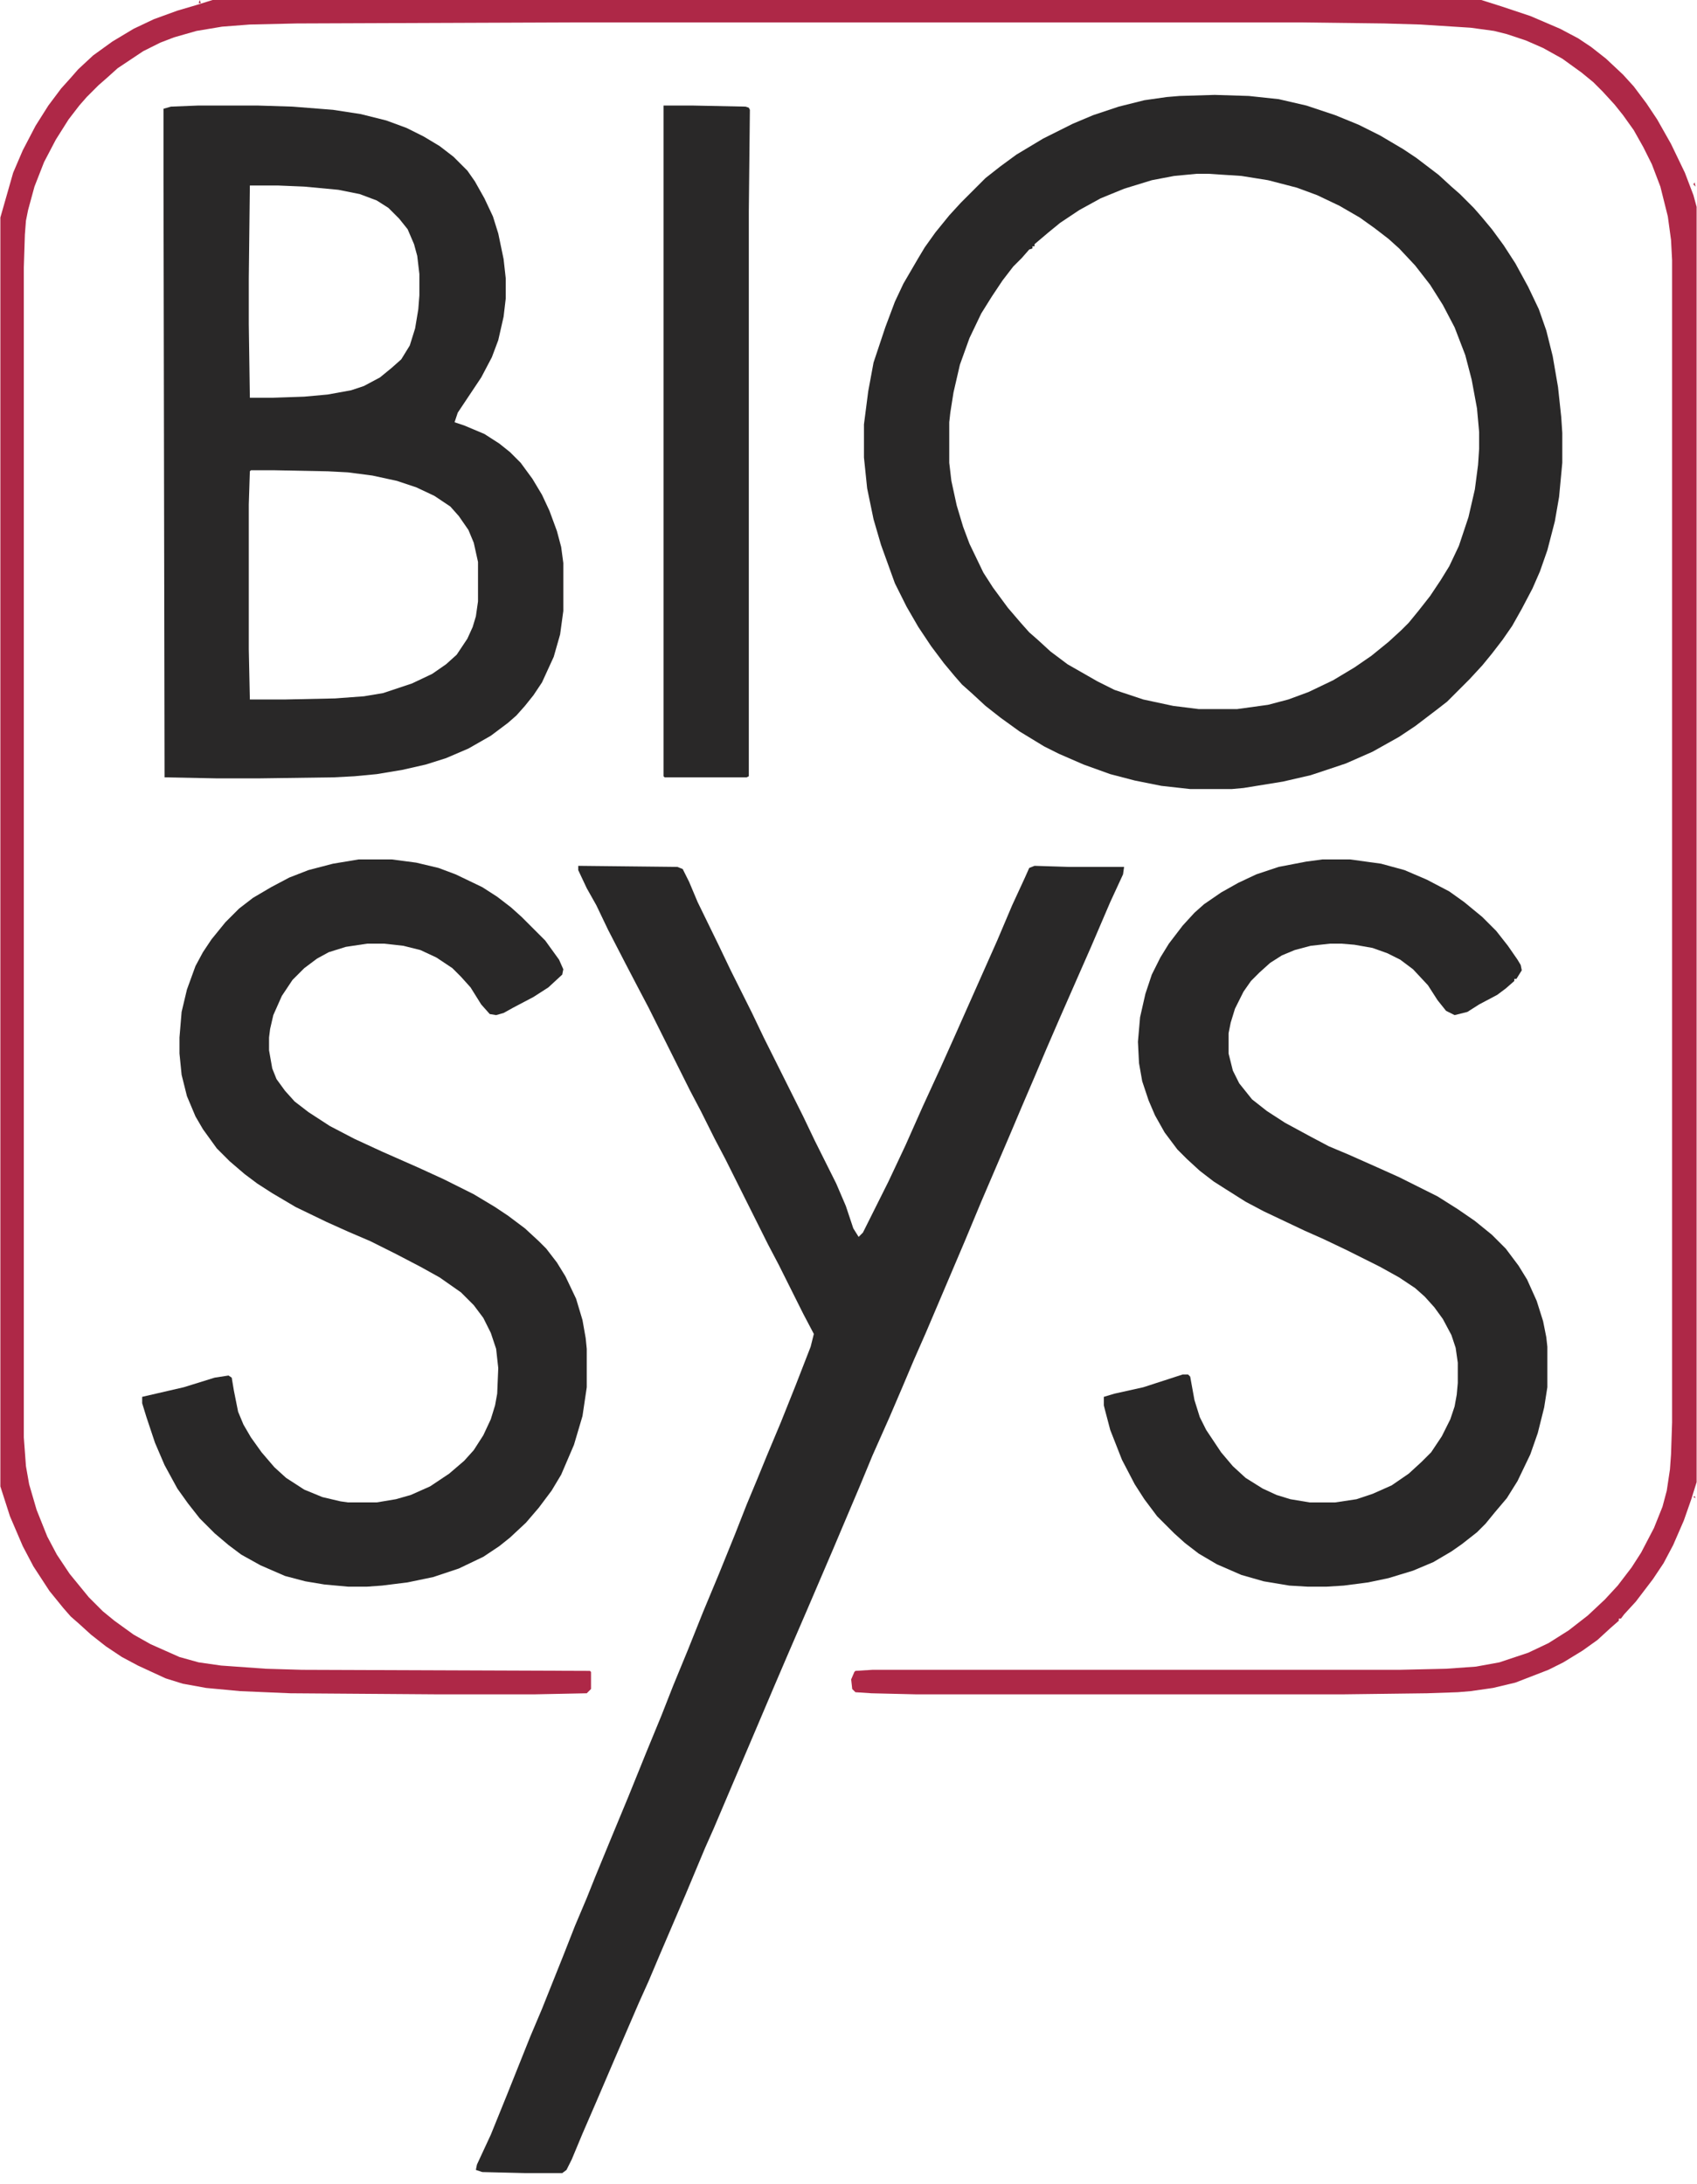
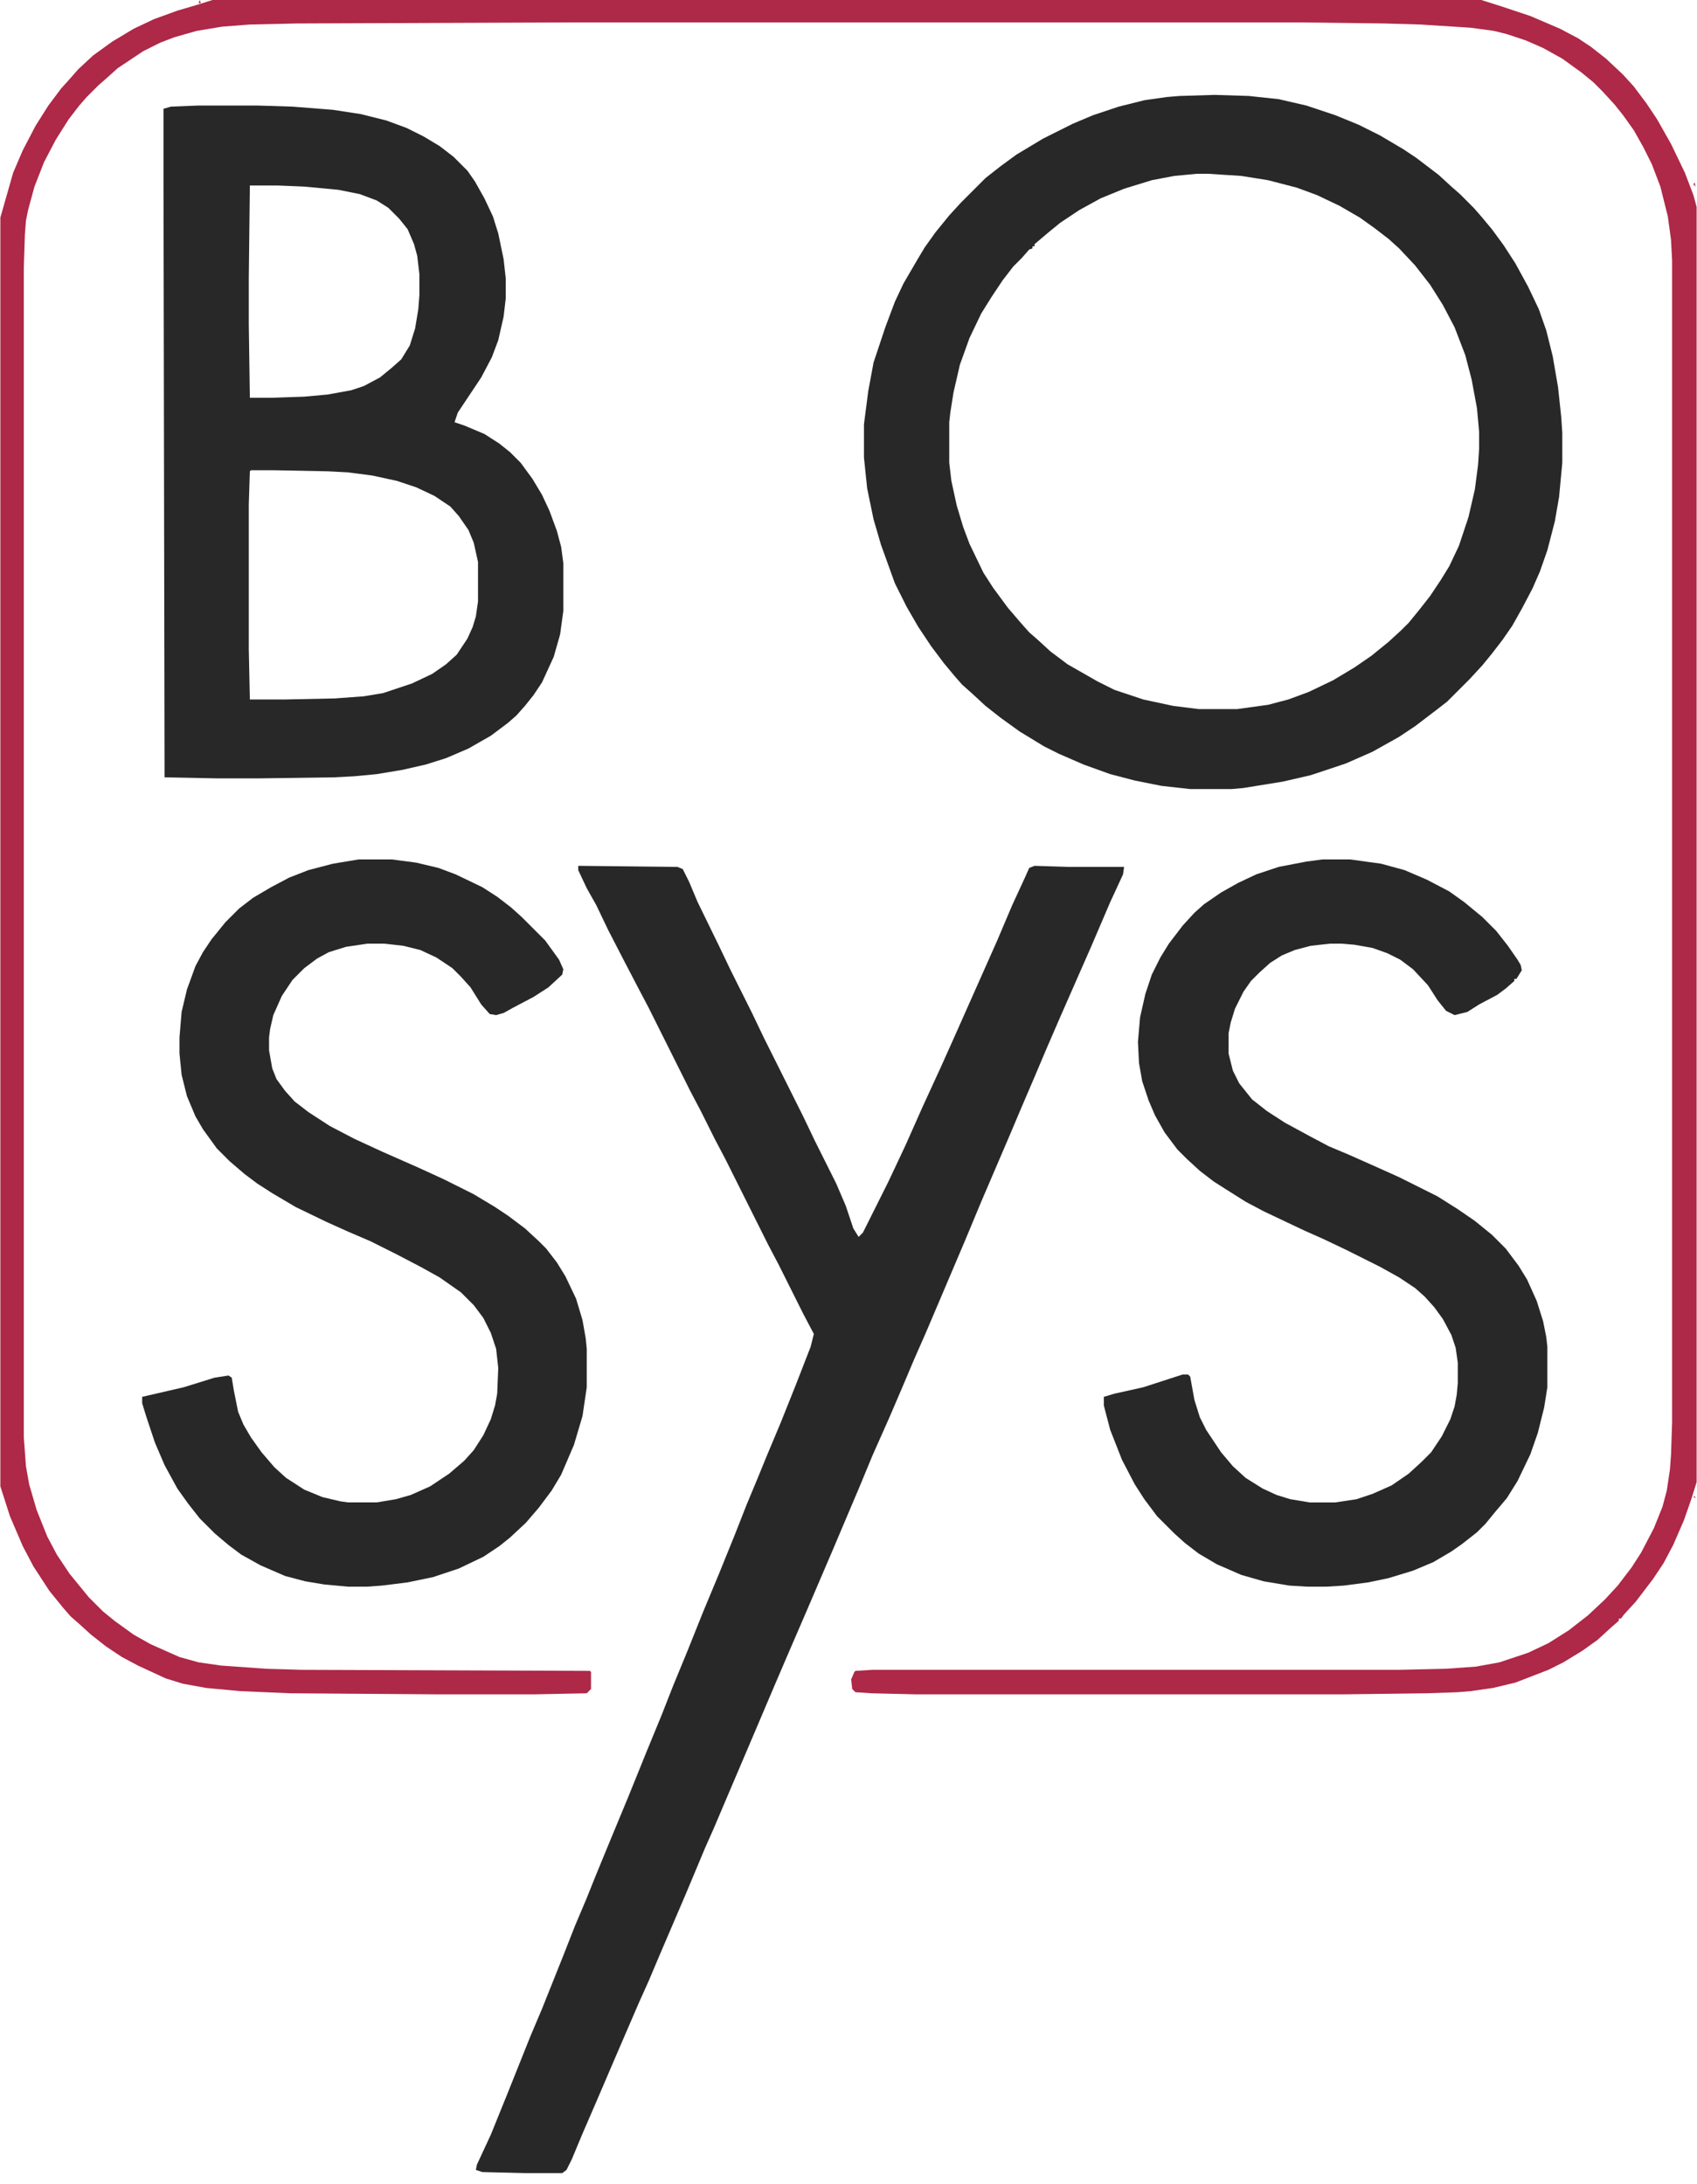
<svg xmlns="http://www.w3.org/2000/svg" viewBox="0 0 1591 2048" width="150" height="193">
  <path transform="translate(542,812)" d="m0 0 93 1 5 2 6 12 8 19 20 41 11 23 20 40 11 23 37 74 11 23 20 40 9 21 7 21 5 8 4-4 24-48 16-34 16-36 17-37 13-29 40-90 14-33 12-26 4-9 5-2 32 1h52l-1 7-12 26-18 42-11 25-18 41-13 30-11 26-12 28-11 26-27 63-15 36-17 40-20 47-11 25-11 26-12 28-16 36-12 29-14 33-11 26-24 56-19 44-12 28-17 40-23 54-17 40-8 18-18 43-24 56-11 26-9 20-22 51-18 42-13 30-10 24-5 10-4 3h-34l-41-1-6-2 1-5 13-28 15-37 22-55 11-26 20-50 11-28 11-26 8-20 14-34 17-41 17-42 14-34 11-28 14-34 14-35 15-36 15-37 11-28 10-24 9-22 13-31 14-35 14-36 3-12-10-19-23-46-10-19-40-80-10-19-13-26-10-19-39-78-10-19-12-23-16-31-11-23-9-16-8-17z" fill="#292828" />
  <path transform="translate(1139,89)" d="m0 0 32 1 28 3 26 6 27 9 22 9 20 10 22 13 12 8 21 16 12 11 8 7 13 13 7 8 10 12 11 15 11 17 12 22 10 21 7 20 6 24 5 29 3 28 1 15v28l-3 32-4 23-7 27-7 20-7 16-10 19-9 16-9 13-10 13-9 11-12 13-21 21-9 7-21 16-15 10-25 14-25 11-33 11-26 6-37 6-11 1h-39l-27-3-25-5-23-6-25-9-23-10-14-7-23-14-18-13-14-11-13-12-9-8-7-8-10-12-12-16-12-18-11-19-11-22-13-36-7-24-6-29-3-29v-31l4-31 5-27 11-33 9-24 8-17 14-24 6-10 10-14 13-16 11-12 23-23 14-11 15-11 25-15 28-14 19-8 24-8 24-6 21-3 12-1zm-17 74-21 2-21 4-26 8-22 9-20 11-18 12-11 9-13 11v2h-2v2l-3 1-7 8-8 8-10 13-10 15-10 16-11 23-9 25-6 26-3 19-1 9v38l2 17 5 23 6 20 6 16 13 27 9 14 14 19 12 14 8 9 8 7 12 11 16 12 28 16 16 8 27 9 28 6 24 3h36l29-4 19-5 19-7 23-11 20-12 16-11 16-13 12-11 7-7 9-11 11-14 10-15 8-13 9-19 9-27 6-26 3-23 1-15v-16l-2-22-5-27-6-23-10-26-11-21-12-19-14-18-15-16-10-9-13-10-14-10-19-11-21-10-19-7-27-7-25-4-31-2z" fill="#292828" />
  <path transform="translate(185,99)" d="m0 0h57l32 1 38 3 26 4 24 6 19 7 16 8 15 9 13 10 13 13 7 10 9 16 8 17 5 16 5 24 2 18v19l-2 17-5 22-6 16-10 19-22 33-3 9 9 3 19 8 14 9 10 8 10 10 11 15 9 15 7 15 7 19 4 15 2 15v45l-3 22-6 21-11 24-8 12-8 10-8 9-8 7-16 12-21 12-21 9-19 6-22 5-24 4-21 2-19 1-72 1h-37l-50-1-1-561v-66l7-2zm49 75-1 87v43l1 69h22l29-1 22-2 22-4 12-4 15-8 11-9 9-8 8-13 5-16 3-18 1-13v-20l-2-17-3-11-6-14-8-10-10-10-11-7-16-6-20-4-32-3-24-1zm1 267-1 1-1 31v136l1 47h33l47-1 27-2 18-3 27-9 19-9 13-9 10-9 10-15 5-11 3-10 2-14v-37l-4-18-5-12-9-13-8-9-15-10-17-8-18-6-23-5-23-3-19-1-51-1z" fill="#292828" />
  <path transform="translate(199)" d="m0 0h1190l19 6 27 9 28 12 17 9 12 8 14 11 16 15 10 11 12 16 10 15 13 23 13 27 8 21 3 11v1196l-5 16-7 20-10 23-9 17-10 15-16 21-11 12-3 4h-2v2l-8 7-12 11-14 10-18 11-14 7-31 12-21 5-21 3-12 1-29 1-79 1h-400l-42-1-15-1-3-3-1-9 3-7 1-1 16-1h494l44-1 28-2 22-4 27-9 19-9 19-12 18-14 16-15 12-13 13-17 9-14 12-23 8-20 4-15 3-20 1-14 1-30v-1090l-1-19-3-22-7-28-8-21-8-16-9-16-10-14-8-10-11-12-9-9-11-9-18-13-18-10-16-7-18-6-12-3-22-3-47-3-34-1-80-1h-681l-259 1-44 1-26 2-24 4-21 6-13 5-16 8-24 16-10 9-8 7-11 11-7 8-10 13-12 19-11 21-9 23-6 22-2 10-1 13-1 31v1097l2 27 3 17 7 24 10 25 9 17 12 18 18 22 13 13 11 9 18 13 16 9 27 12 18 5 21 3 42 3 34 1 270 1 1 1v16l-4 4-49 1h-91l-138-1-47-2-32-3-22-4-16-5-26-12-15-8-15-10-14-11-11-10-8-7-7-8-13-16-15-23-10-19-12-28-9-28v-1190l12-42 9-21 12-23 12-19 12-16 9-10 7-8 14-13 18-13 20-12 19-9 22-8 17-5z" fill="#AE2847" />
  <path transform="translate(1240,806)" d="m0 0h26l29 4 22 6 21 9 21 11 14 10 17 14 13 13 11 14 9 13 3 5 1 5-5 8h-2v2l-8 7-8 6-17 9-11 7-12 3-8-4-8-10-9-14-14-15-12-9-12-6-14-5-17-3-12-1h-11l-18 2-15 4-12 5-11 7-10 9-8 8-7 10-8 16-4 13-2 10v19l4 16 6 12 12 15 14 11 17 11 24 13 17 9 19 8 27 12 20 9 36 18 19 12 16 11 16 13 13 13 12 16 8 13 9 20 6 19 3 15 1 9v38l-3 19-6 24-7 20-12 25-10 16-11 13-9 11-8 8-14 11-10 7-17 10-19 8-23 7-19 4-23 3-16 1h-18l-17-1-24-4-21-6-23-10-17-10-13-10-10-9-16-16-12-16-9-14-12-23-11-28-5-19-1-4v-8l10-3 27-6 37-12h5l2 2 4 22 5 16 6 12 14 21 11 13 12 11 16 10 13 6 13 4 18 3h24l20-3 15-5 18-8 16-11 12-11 9-9 10-15 8-16 4-12 2-11 1-11v-19l-2-14-4-12-8-15-8-11-9-10-9-8-15-10-18-10-32-16-21-10-18-8-38-18-17-9-19-12-11-7-13-10-12-11-9-9-12-16-9-16-6-14-6-18-3-17-1-20 2-23 5-22 6-18 8-16 8-13 13-17 11-12 9-8 16-11 16-9 17-8 21-7 26-5z" fill="#292828" />
  <path transform="translate(336,806)" d="m0 0h31l23 3 21 5 16 6 25 12 14 9 13 10 10 9 22 22 13 18 4 9-1 5-13 12-14 9-19 10-9 5-7 2-6-1-8-9-10-16-9-10-8-8-15-10-15-7-16-4-18-2h-16l-20 3-16 5-11 6-12 9-11 11-10 15-8 18-3 13-1 8v12l3 17 4 10 8 11 9 10 13 10 20 13 23 12 26 12 34 15 24 11 28 14 20 12 12 8 16 12 13 12 7 7 10 13 8 13 10 21 6 20 3 17 1 10v36l-4 27-8 27-12 28-9 15-12 16-12 14-15 14-10 8-15 10-23 11-24 8-24 5-24 3-14 1h-18l-22-2-18-3-19-5-23-10-18-10-12-9-13-11-14-14-11-14-10-14-12-22-9-21-8-24-4-13v-6l39-9 29-9 13-2 3 2 2 12 4 20 5 12 7 12 10 14 12 14 11 10 17 11 17 7 17 4 7 1h27l18-3 14-4 18-8 18-12 14-12 9-10 9-14 7-15 4-13 2-11 1-24-2-18-5-15-7-14-9-12-12-12-20-14-18-10-23-12-24-12-21-9-20-9-29-14-22-13-14-9-12-9-14-12-12-12-13-18-7-12-8-19-5-20-2-20v-15l2-24 5-21 8-22 7-13 8-12 13-16 13-13 13-10 17-10 17-9 18-7 23-6z" fill="#292828" />
-   <path transform="translate(622,99)" d="m0 0h28l49 1 3 1 1 2-1 95v530l-2 1h-77l-1-1z" fill="#292828" />
  <path transform="translate(1589,171)" d="m0 0 1 4-2-2z" fill="#AE2847" />
  <path transform="translate(187)" d="m0 0 1 3h-2z" fill="#AE2847" />
  <path transform="translate(1589,1403)" d="m0 0 1 2-2-1z" fill="#AE2847" />
-   <path transform="translate(0,167)" d="m0 0" fill="#AE2847" />
</svg>